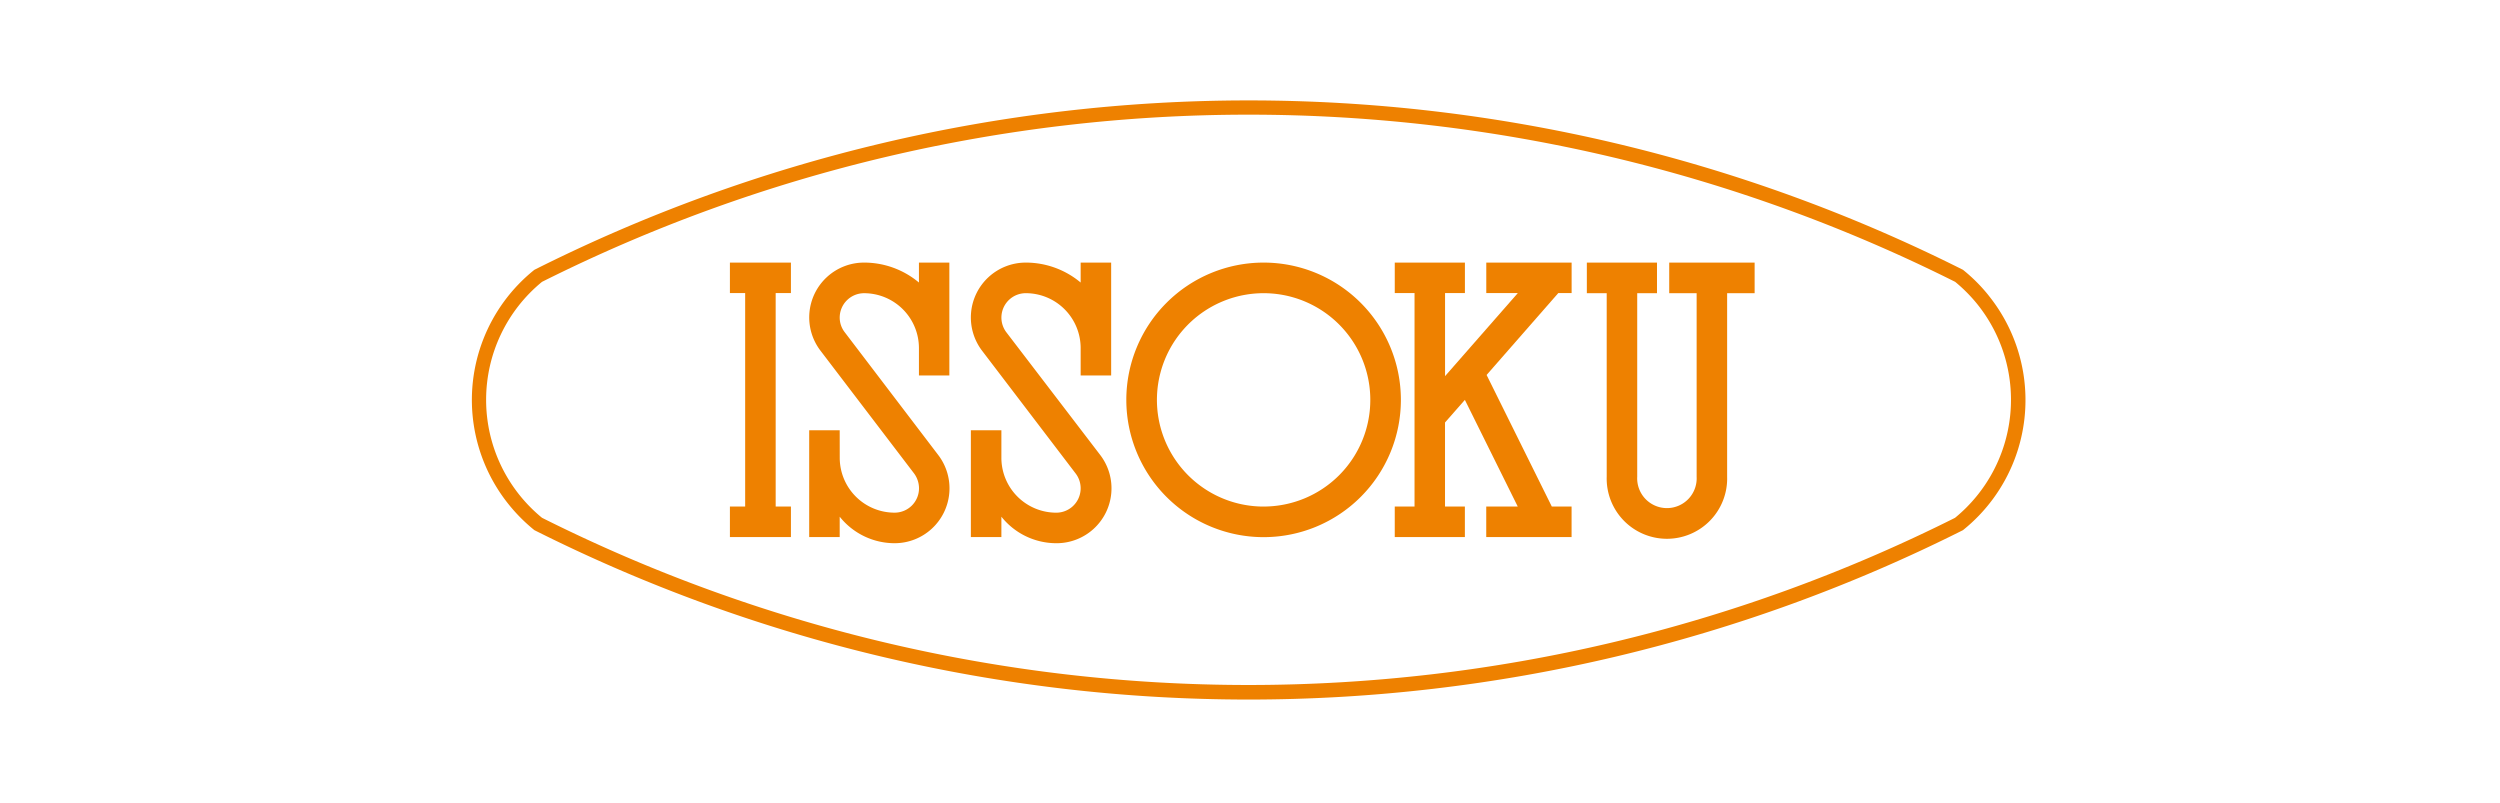
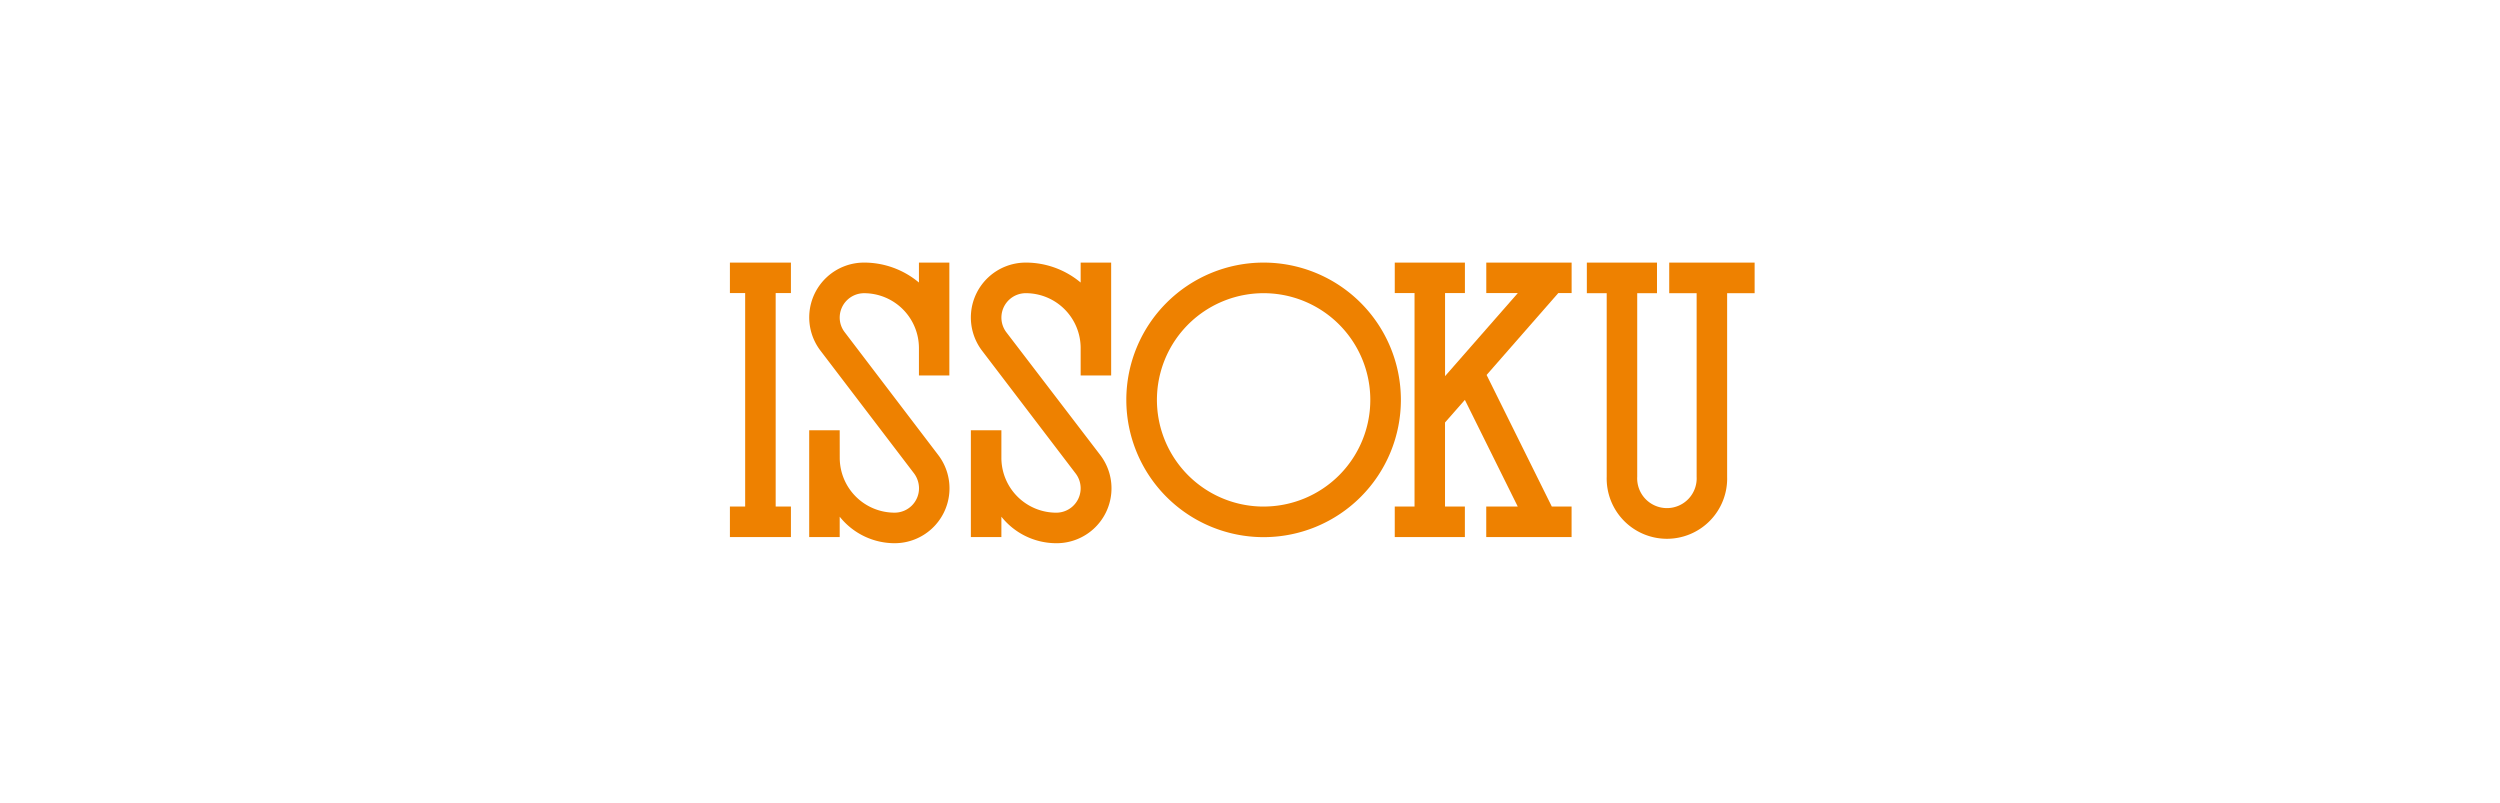
<svg xmlns="http://www.w3.org/2000/svg" width="249" height="80">
  <path fill="#fff" d="M0 0h249v80H0z" />
  <g fill="#ee8100">
-     <path d="M198.066 29.427a16.429 16.429 0 0 0-2.554-2.554 158.43 158.43 0 0 0-142.287 0 16.6 16.6 0 0 0-2.554 23.372 16.794 16.794 0 0 0 2.554 2.558 158.43 158.43 0 0 0 142.287 0 16.6 16.6 0 0 0 2.554-23.372Zm-3.339 22.145a157.011 157.011 0 0 1-140.743 0 15.184 15.184 0 0 1 0-23.5 157.045 157.045 0 0 1 140.751 0 15.543 15.543 0 0 1 2.129 2.129 15.192 15.192 0 0 1-2.137 21.369Z" />
    <path d="M107.132 47.156a2.429 2.429 0 0 1-1.928 3.907 5.467 5.467 0 0 1-5.466-5.468v-2.738h-3.04v10.634h3.04v-2.028a7 7 0 0 0 5.466 2.641 5.467 5.467 0 0 0 4.382-8.781l-9.357-12.232a2.429 2.429 0 0 1 1.937-3.89 5.467 5.467 0 0 1 5.467 5.467v2.73h3.038V26.154h-3.038v1.987a8.506 8.506 0 0 0-5.467-1.987 5.467 5.467 0 0 0-4.349 8.781Zm18.723-21.002a13.673 13.673 0 1 0 13.673 13.664 13.673 13.673 0 0 0-13.673-13.664Zm0 24.3a10.626 10.626 0 1 1 7.517-3.114 10.634 10.634 0 0 1-7.522 3.112Zm48.906-21.25v-3.05h-8.506v3.05h2.73V47.49a2.963 2.963 0 1 1-5.918 0V29.204h1.97v-3.05h-6.987v3.05h1.978V47.49a6 6 0 1 0 11.995 0V29.204ZM83.634 42.857h-3.038v10.634h3.038v-2.028a7 7 0 0 0 5.468 2.641 5.467 5.467 0 0 0 4.349-8.781l-9.316-12.232a2.387 2.387 0 0 1-.5-1.469 2.429 2.429 0 0 1 2.428-2.418 5.467 5.467 0 0 1 5.463 5.464v2.73h3.03V26.154h-3.03v1.987a8.489 8.489 0 0 0-5.467-1.987 5.459 5.459 0 0 0-4.333 8.781l9.316 12.22a2.5 2.5 0 0 1 .492 1.477 2.429 2.429 0 0 1-2.429 2.429 5.467 5.467 0 0 1-5.467-5.467ZM72.699 26.154v3.038h1.519v21.26h-1.519v3.038h6.077v-3.037h-1.519V29.192h1.519v-3.038Z" />
    <path d="m155.203 29.192-7.137 8.155 6.494 13.105h1.97v3.038h-8.5v-3.037h3.139l-5.267-10.626-1.978 2.254v8.372h1.978v3.038h-6.984v-3.038h1.97V29.192h-1.97v-3.038h6.987v3.038h-1.978v8.272l7.245-8.272h-3.139v-3.038h8.5v3.038Z" />
  </g>
</svg>